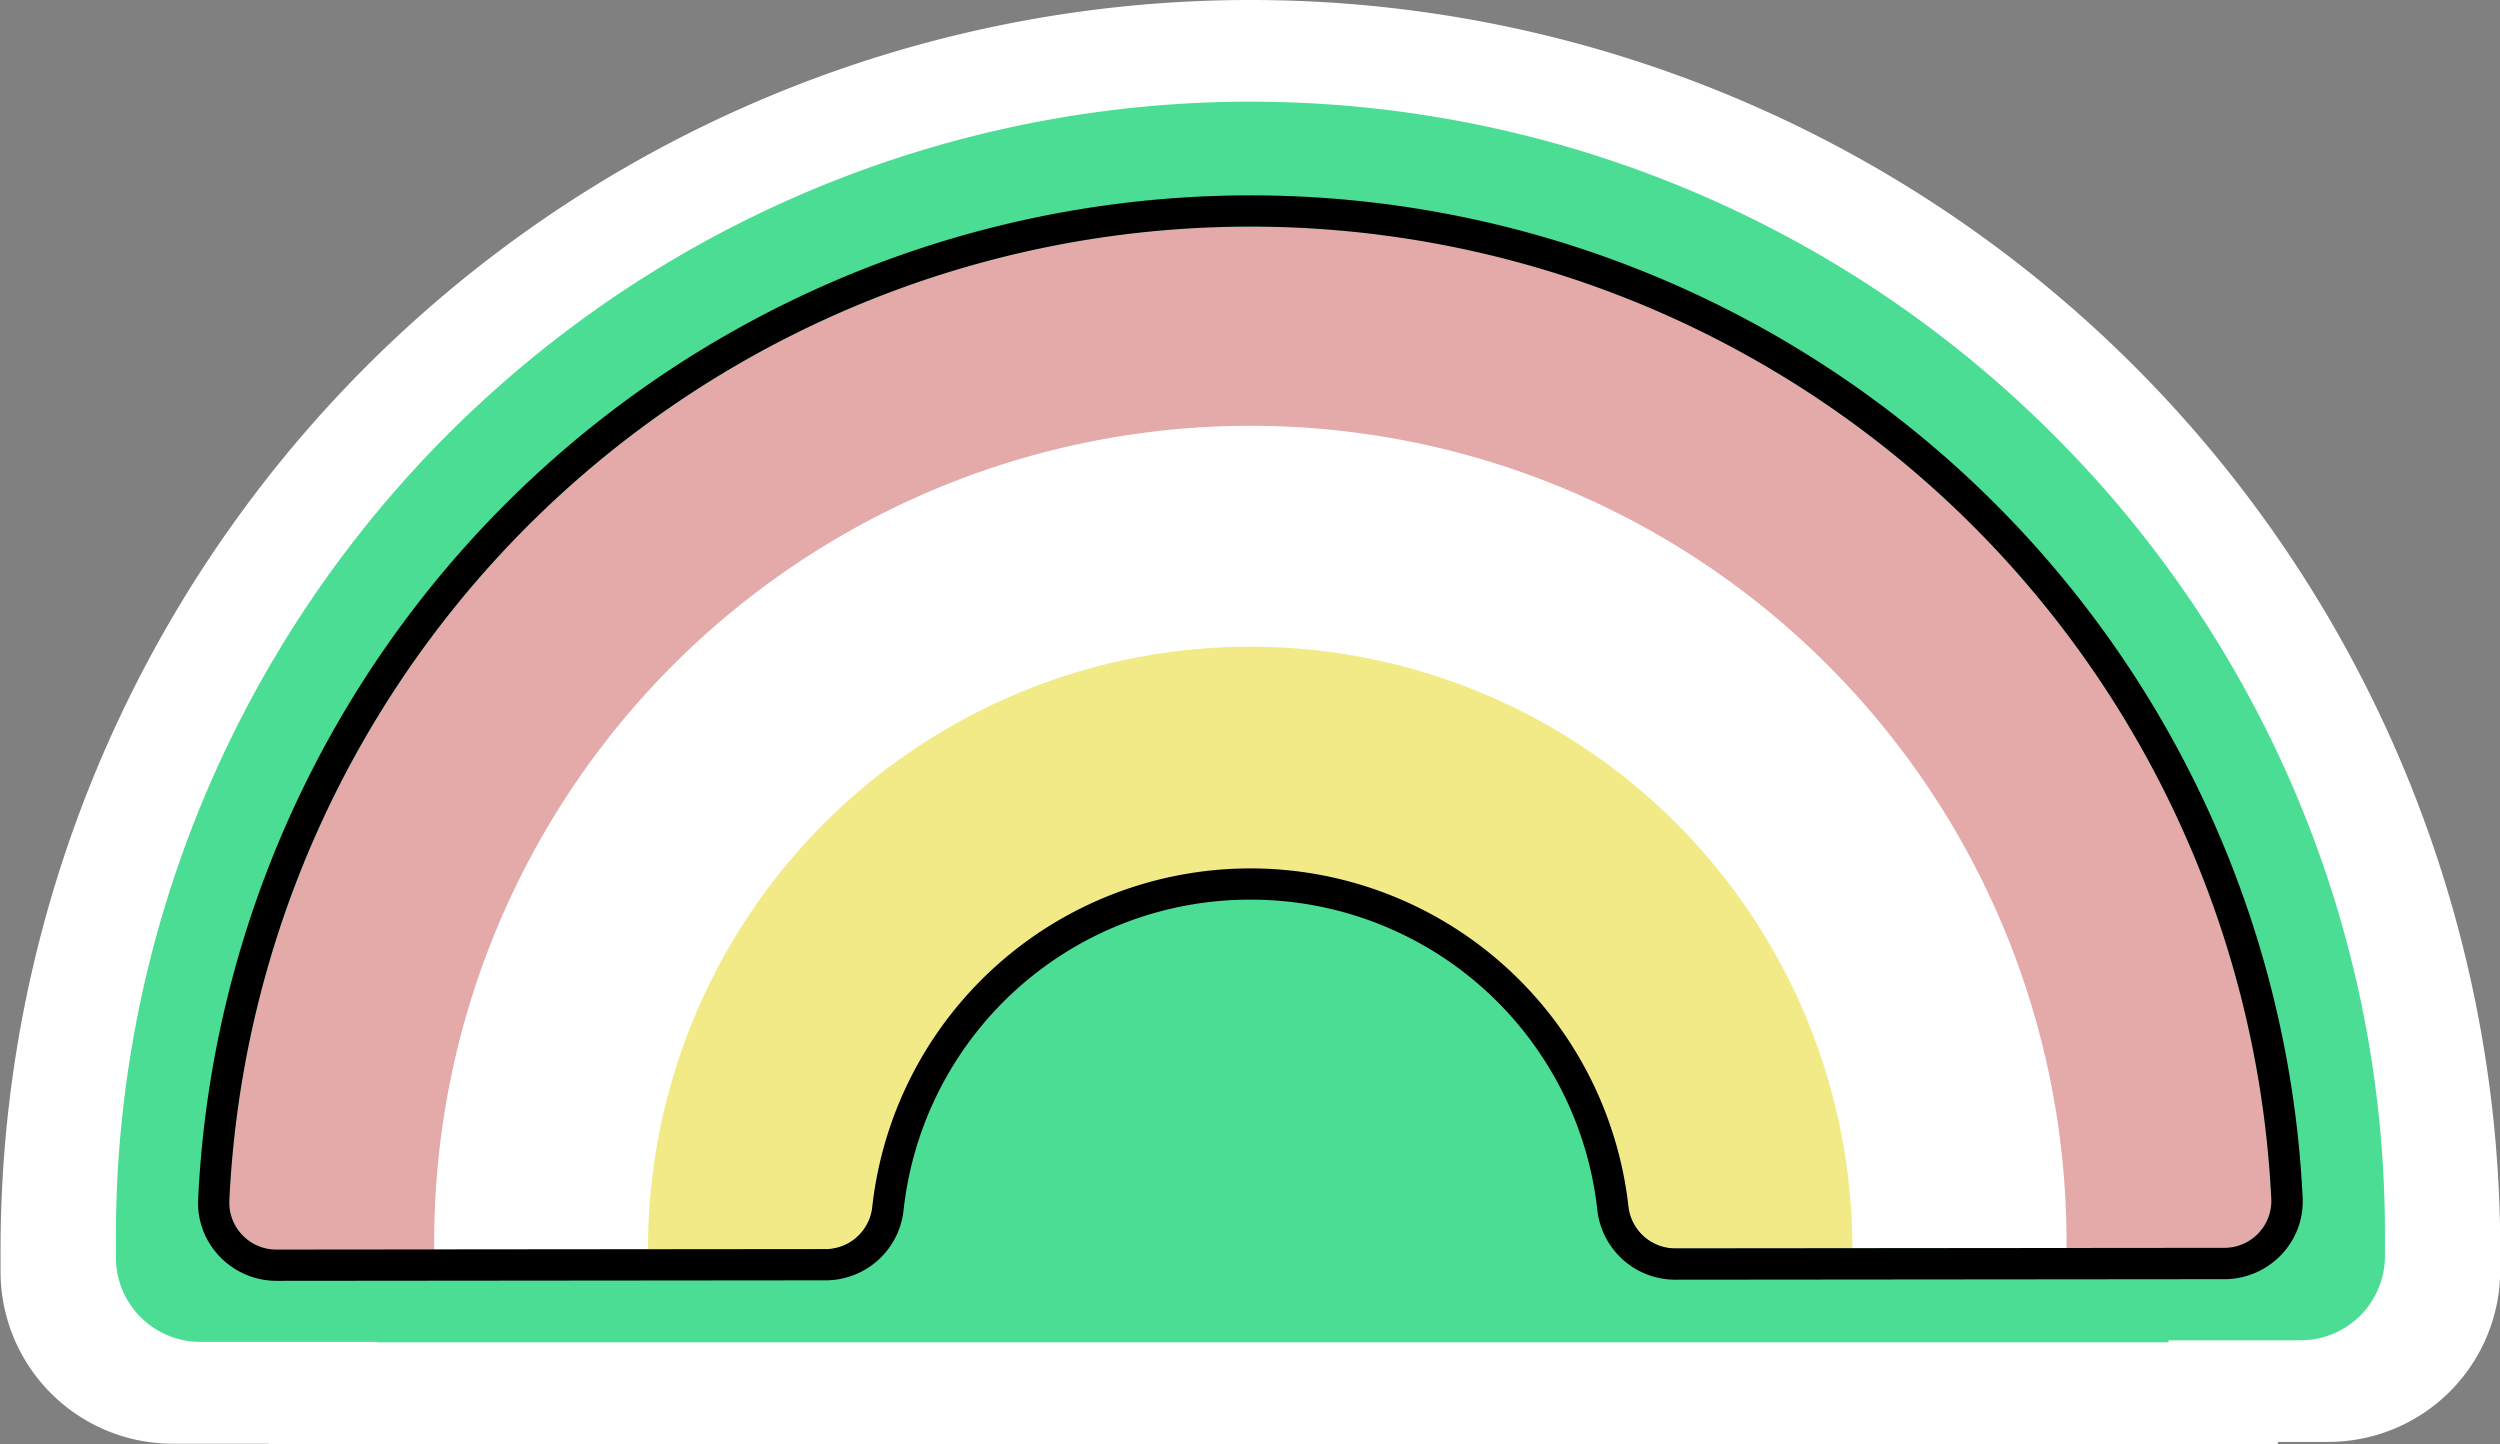
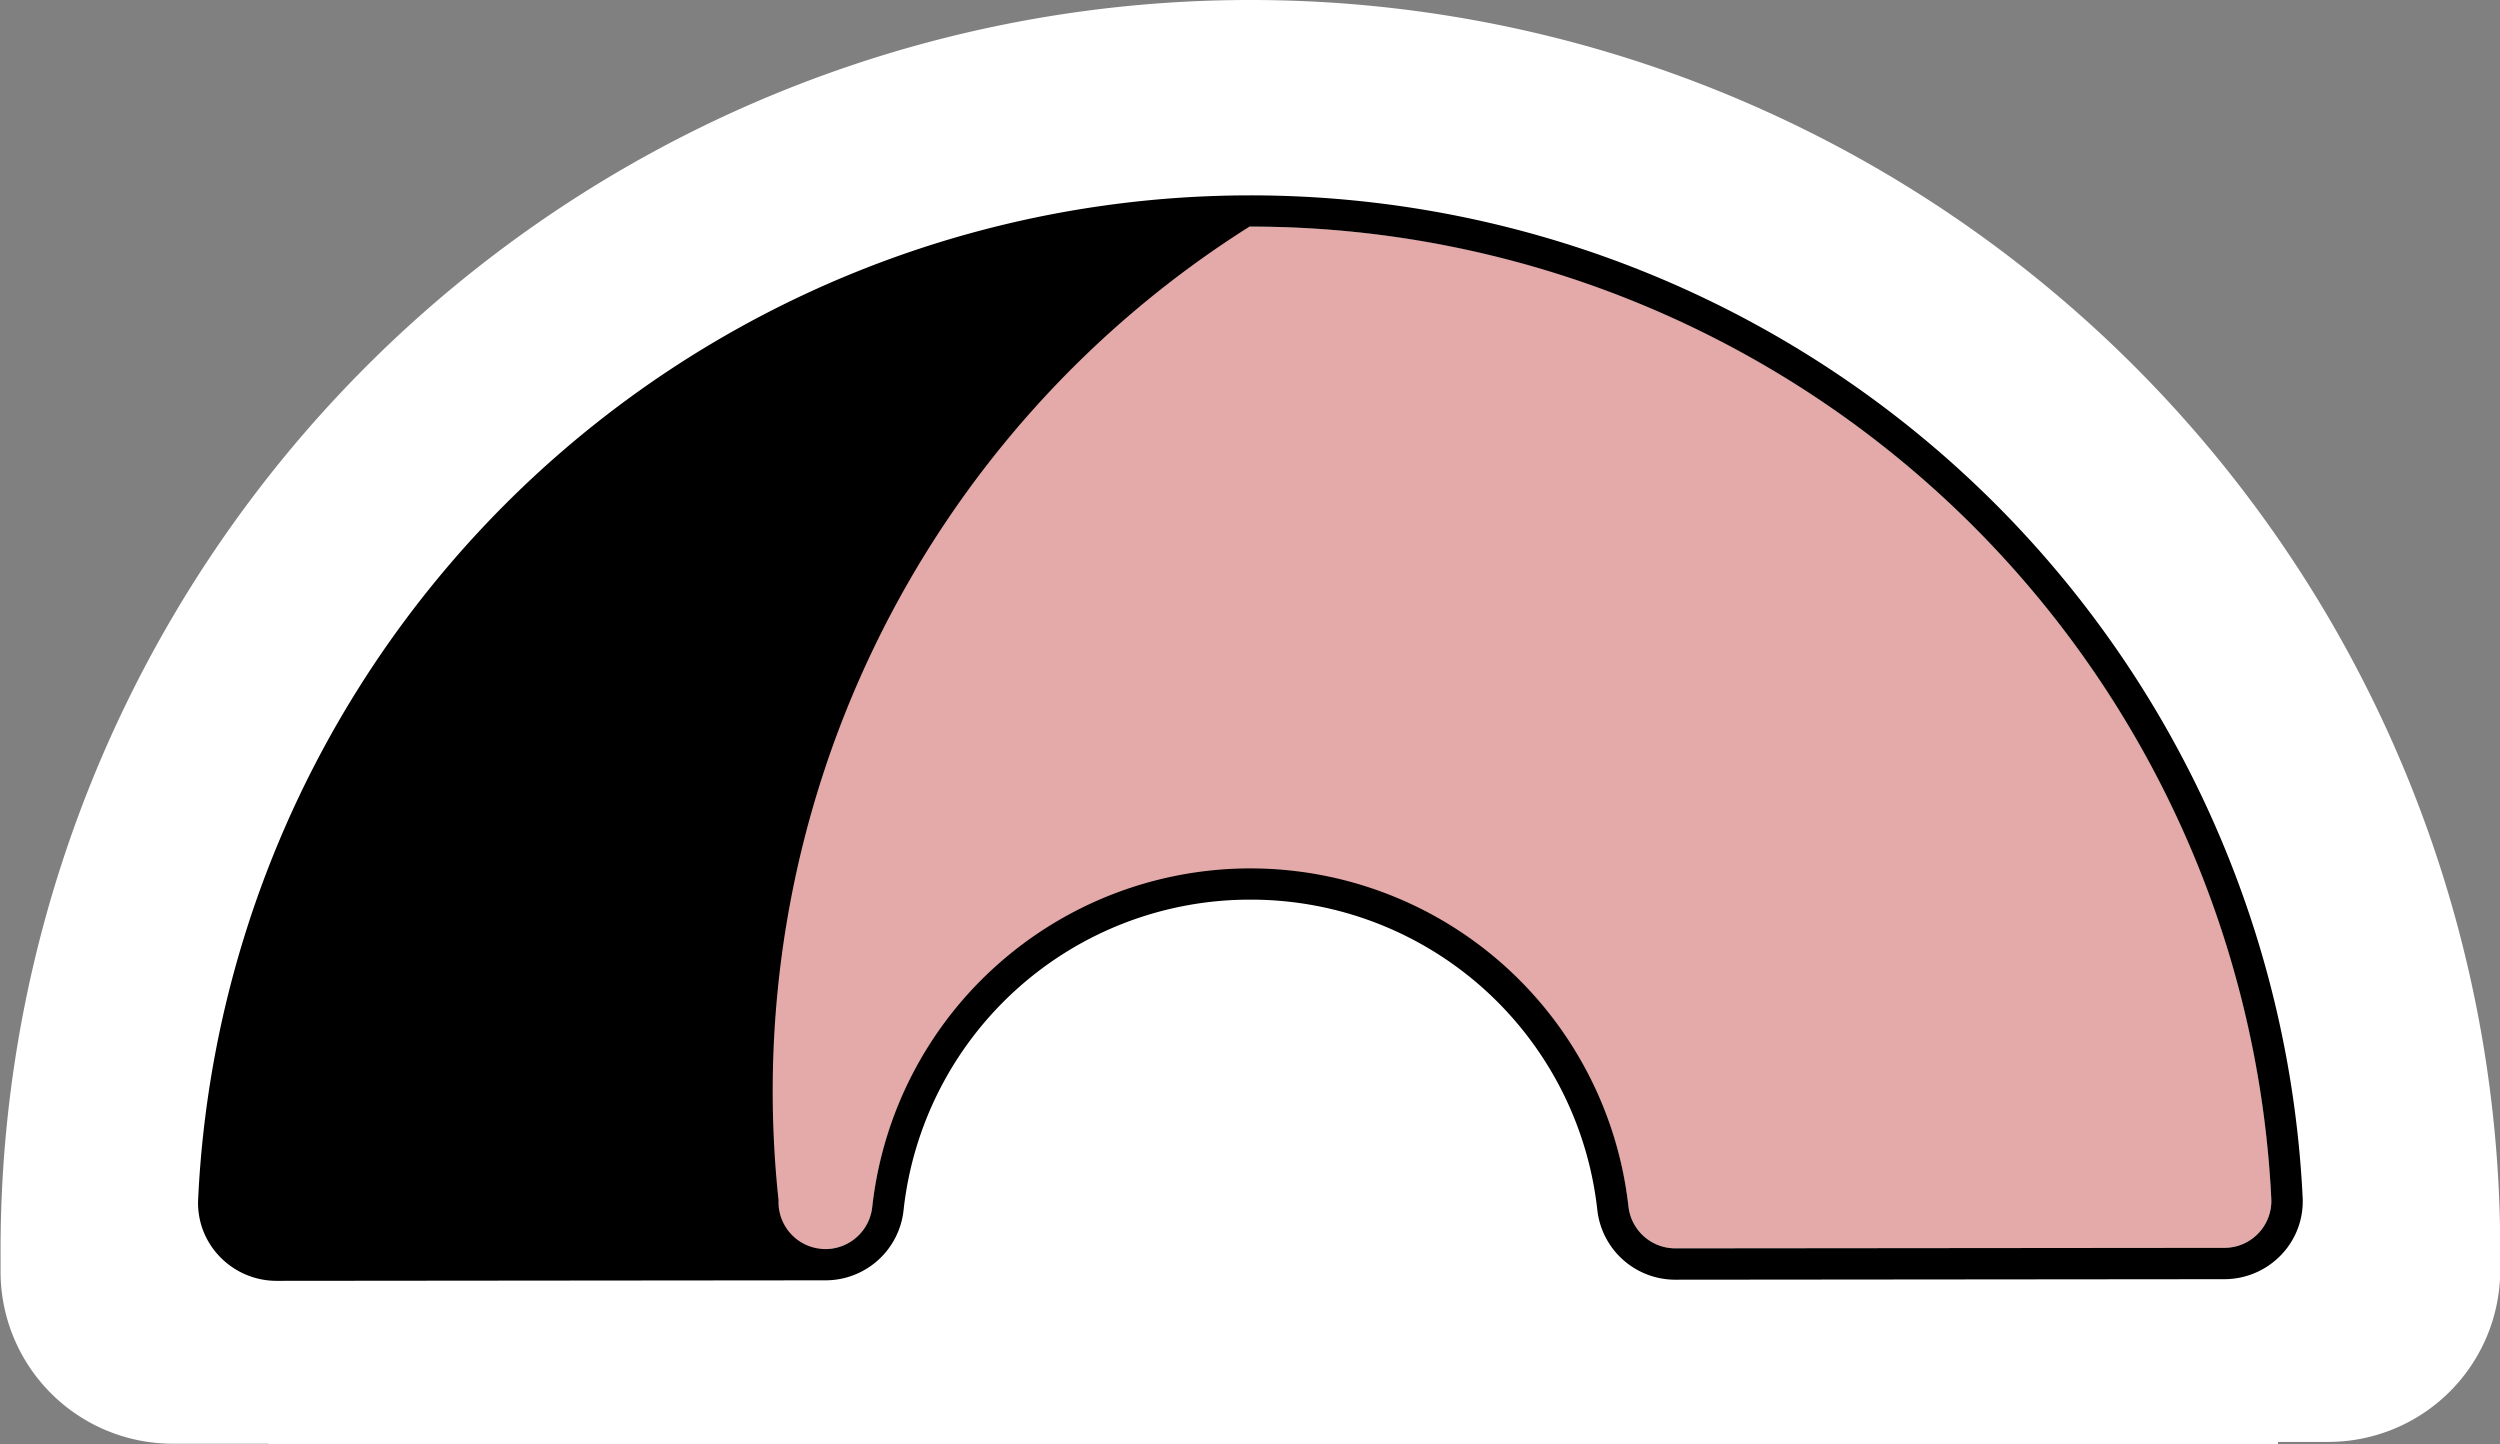
<svg xmlns="http://www.w3.org/2000/svg" fill="#000000" height="254.3" preserveAspectRatio="xMidYMid meet" version="1" viewBox="-0.1 -0.0 440.2 254.3" width="440.2" zoomAndPan="magnify">
  <rect x="-0.1" y="-0.0" width="440.2" height="254.3" fill="#808080" stroke="none" />
  <g data-name="Layer 2">
    <g id="change1_1">
      <path d="M47.17,254.27v-.06l-16.88,0A30.31,30.31,0,0,1,0,224v-3.73A220.06,220.06,0,0,1,219.88,0h.2A220.06,220.06,0,0,1,440.14,219.88v3.73a30.28,30.28,0,0,1-30.22,30.28H401v.37Z" fill="#ffffff" />
    </g>
    <g id="change2_1">
-       <path d="M419.84,221.13A14.85,14.85,0,0,1,405,236l-23.26,0v.36H66.25v-.08l-31.07,0a14.86,14.86,0,0,1-14.87-14.85v-3.64A199.76,199.76,0,0,1,361.2,76.29a198.43,198.43,0,0,1,58.64,141.2Z" fill="#4cdd94" />
-     </g>
+       </g>
    <g id="change3_1">
      <path d="M399.83,211.09a8.26,8.26,0,0,1-8.27,8.63l-96.7.09a8.31,8.31,0,0,1-8.24-7.44,67,67,0,0,0-133.12.12,8.31,8.31,0,0,1-8.23,7.45l-96.7.09a8.29,8.29,0,0,1-8.29-8.63A180,180,0,0,1,219.91,39.9C316.41,39.81,395.24,115.7,399.83,211.09Z" fill="#e4a9a9" />
    </g>
    <g id="change1_2">
-       <path d="M363.77,219.75l-68.91.06a8.31,8.31,0,0,1-8.24-7.44,67,67,0,0,0-133.12.12,8.31,8.31,0,0,1-8.23,7.45L76.36,220a143.71,143.71,0,1,1,287.41-.25Z" fill="#ffffff" />
-     </g>
+       </g>
    <g id="change4_1">
-       <path d="M326.1,219.78l-31.24,0a8.31,8.31,0,0,1-8.24-7.44,67,67,0,0,0-133.12.12,8.31,8.31,0,0,1-8.23,7.45L114,220a106,106,0,0,1,212.07-.19Z" fill="#f1ea86" />
-     </g>
+       </g>
    <g id="change5_1">
-       <path d="M220.07,39.9A180,180,0,0,1,399.83,211.09a8.26,8.26,0,0,1-8.27,8.63l-96.7.09h0a8.3,8.3,0,0,1-8.23-7.44,67,67,0,0,0-66.55-59.46H220a67,67,0,0,0-66.51,59.58,8.31,8.31,0,0,1-8.23,7.45l-96.7.09h0a8.28,8.28,0,0,1-8.28-8.63A180,180,0,0,1,219.91,39.9h.16m0-5.5v0h-.17A185.49,185.49,0,0,0,34.79,211.15a13.56,13.56,0,0,0,3.79,10.1,13.85,13.85,0,0,0,10,4.28l96.72-.09A13.82,13.82,0,0,0,159,213.09a61.34,61.34,0,0,1,61-54.68h.06A61.36,61.36,0,0,1,281.15,213a13.81,13.81,0,0,0,13.7,12.33l96.72-.09a13.85,13.85,0,0,0,10-4.28,13.6,13.6,0,0,0,3.78-10.12A185.5,185.5,0,0,0,220.07,34.4Z" fill="inherit" />
+       <path d="M220.07,39.9A180,180,0,0,1,399.83,211.09a8.26,8.26,0,0,1-8.27,8.63l-96.7.09h0a8.3,8.3,0,0,1-8.23-7.44,67,67,0,0,0-66.55-59.46H220a67,67,0,0,0-66.51,59.58,8.31,8.31,0,0,1-8.23,7.45h0a8.28,8.28,0,0,1-8.28-8.63A180,180,0,0,1,219.91,39.9h.16m0-5.5v0h-.17A185.49,185.49,0,0,0,34.79,211.15a13.56,13.56,0,0,0,3.79,10.1,13.85,13.85,0,0,0,10,4.28l96.72-.09A13.82,13.82,0,0,0,159,213.09a61.34,61.34,0,0,1,61-54.68h.06A61.36,61.36,0,0,1,281.15,213a13.81,13.81,0,0,0,13.7,12.33l96.72-.09a13.85,13.85,0,0,0,10-4.28,13.6,13.6,0,0,0,3.78-10.12A185.5,185.5,0,0,0,220.07,34.4Z" fill="inherit" />
    </g>
  </g>
</svg>